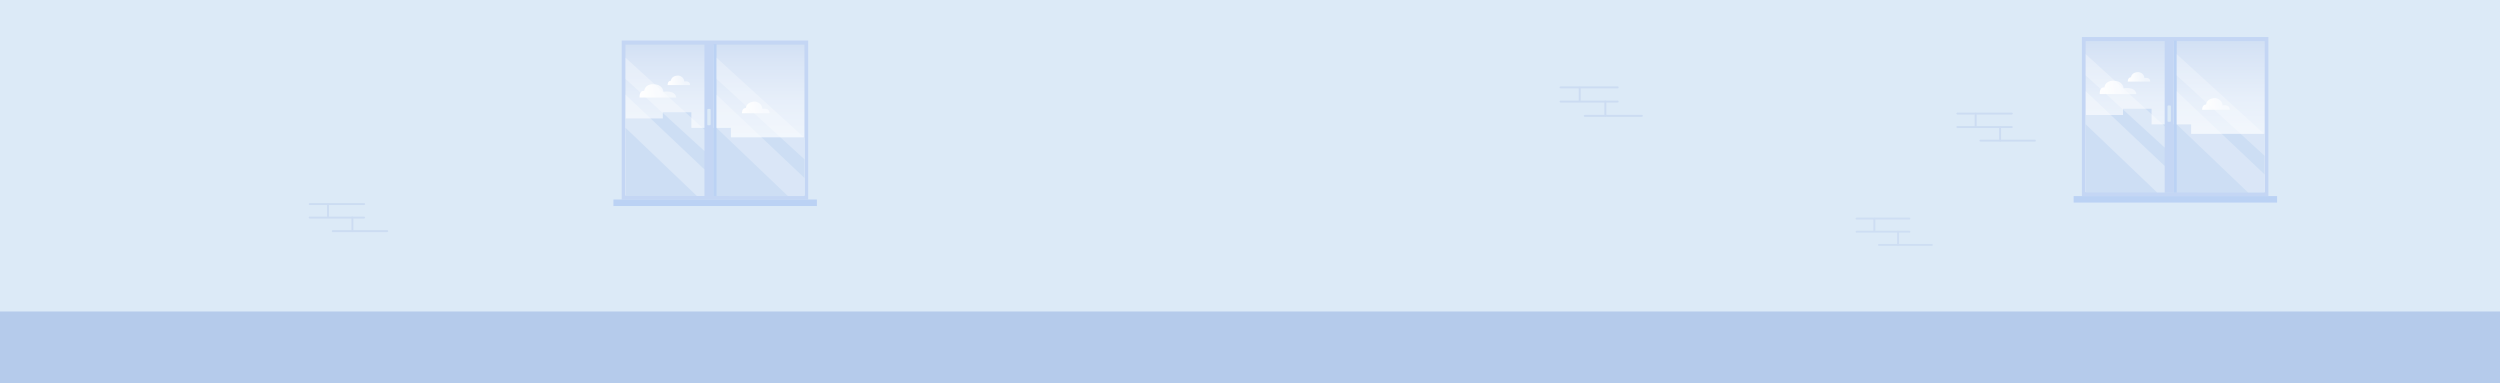
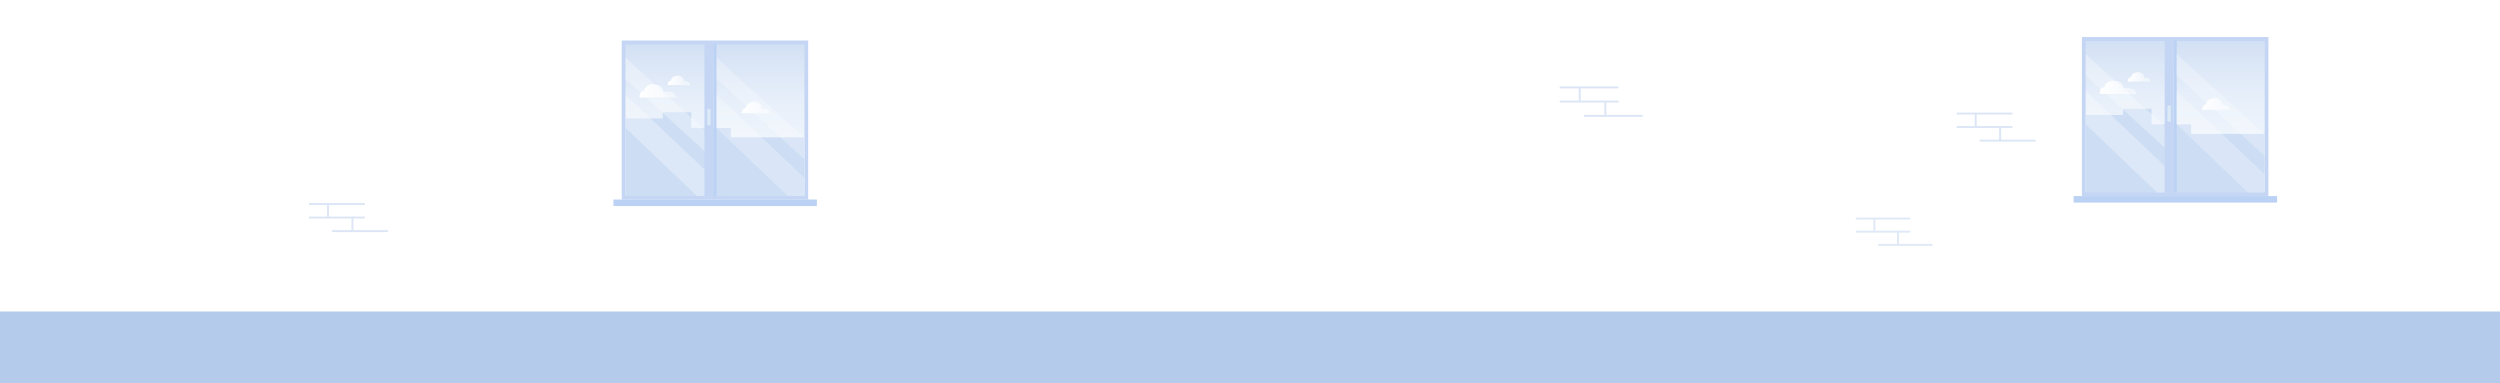
<svg xmlns="http://www.w3.org/2000/svg" xmlns:xlink="http://www.w3.org/1999/xlink" version="1.1" id="bg" x="0px" y="0px" viewBox="0 0 6339.7 971.7" style="enable-background:new 0 0 6339.7 971.7;" xml:space="preserve">
  <style type="text/css">
	.st0{fill:#DCEAF7;}
	.st1{fill:#B5CBEB;}
	.st2{opacity:0.48;}
	.st3{fill:none;stroke:#BFD1EE;stroke-width:5;stroke-linecap:round;stroke-linejoin:round;stroke-miterlimit:10;}
	.st4{opacity:0.54;}
	.st5{fill-rule:evenodd;clip-rule:evenodd;fill:#C4D6F4;}
	.st6{opacity:0.8;fill-rule:evenodd;clip-rule:evenodd;fill:url(#SVGID_1_);}
	.st7{fill:#CDDEF4;}
	.st8{fill-rule:evenodd;clip-rule:evenodd;fill:#BBD2F4;}
	.st9{fill-rule:evenodd;clip-rule:evenodd;fill:#DCEAF7;}
	.st10{fill:url(#SVGID_2_);}
	.st11{fill:url(#SVGID_3_);}
	.st12{fill:none;}
	.st13{fill:url(#SVGID_4_);}
	.st14{opacity:0.42;}
	.st15{clip-path:url(#SVGID_6_);}
	.st16{opacity:0.69;fill:#FFFFFF;enable-background:new    ;}
	.st17{opacity:0.37;}
	.st18{clip-path:url(#SVGID_8_);}
	.st19{opacity:0.8;fill-rule:evenodd;clip-rule:evenodd;fill:url(#SVGID_9_);}
	.st20{fill:url(#SVGID_10_);}
	.st21{fill:url(#SVGID_11_);}
	.st22{fill:url(#SVGID_12_);}
	.st23{clip-path:url(#SVGID_14_);}
	.st24{clip-path:url(#SVGID_16_);}
</style>
  <g id="Layer_26">
</g>
-   <rect x="-9.3" y="-12.5" class="st0" width="6366.6" height="989.6" />
  <rect x="-10.8" y="789.9" class="st1" width="6370.5" height="188.7" />
  <g class="st2">
    <line class="st3" x1="4708.1" y1="554.3" x2="4842" y2="554.3" />
    <line class="st3" x1="4708.1" y1="587.6" x2="4842" y2="587.6" />
    <line class="st3" x1="4764.9" y1="621" x2="4898.9" y2="621" />
    <line class="st3" x1="4753.1" y1="554.8" x2="4753.1" y2="585.6" />
    <line class="st3" x1="4813.2" y1="587.6" x2="4813.2" y2="620.8" />
  </g>
  <g class="st4">
    <line class="st3" x1="4963.7" y1="288" x2="5101.6" y2="288" />
    <line class="st3" x1="4963.7" y1="322.2" x2="5101.6" y2="322.2" />
    <line class="st3" x1="5022.2" y1="356.6" x2="5160.1" y2="356.6" />
    <line class="st3" x1="5010.1" y1="288.4" x2="5010.1" y2="320.2" />
    <line class="st3" x1="5072" y1="322.2" x2="5072" y2="356.4" />
  </g>
  <g class="st4">
    <line class="st3" x1="3957.3" y1="221.6" x2="4102.1" y2="221.6" />
    <line class="st3" x1="3957.3" y1="257.6" x2="4102.1" y2="257.6" />
    <line class="st3" x1="4018.7" y1="293.8" x2="4163.6" y2="293.8" />
    <line class="st3" x1="4006" y1="222.1" x2="4006" y2="255.5" />
    <line class="st3" x1="4071" y1="257.6" x2="4071" y2="293.6" />
  </g>
  <g>
    <rect x="1576.6" y="102.8" transform="matrix(-1 -4.488821e-11 4.488821e-11 -1 3626.075 608.855)" class="st5" width="472.9" height="403.3" />
    <linearGradient id="SVGID_1_" gradientUnits="userSpaceOnUse" x1="1557.872" y1="495.693" x2="1557.872" y2="113.162" gradientTransform="matrix(-1 0 0 1 3370.91 0)">
      <stop offset="0" style="stop-color:#FFFFFF" />
      <stop offset="0.324" style="stop-color:#FBFDFE" />
      <stop offset="0.622" style="stop-color:#F0F5FB" />
      <stop offset="0.909" style="stop-color:#DEE8F6" />
      <stop offset="1" style="stop-color:#D6E3F4" />
    </linearGradient>
    <polygon class="st6" points="1586,495.7 2040.1,495.7 2040.1,113.2 1586,113.2  " />
    <polygon class="st7" points="1680.8,300.4 1680.8,284.7 1753.2,284.7 1753.2,324.3 1853.5,324.3 1853.5,348.2 2040.1,348.2    2040.1,497.2 1586.1,497 1586,300.4  " />
    <rect x="1809.1" y="111.6" transform="matrix(-1 -4.488688e-11 4.488688e-11 -1 3626.075 608.855)" class="st8" width="7.8" height="385.6" />
    <rect x="1786.5" y="111.6" transform="matrix(-1 -4.495438e-11 4.495438e-11 -1 3595.595 608.855)" class="st5" width="22.7" height="385.6" />
    <path class="st9" d="M1795.6,317.7h4.5c1.1,0,2-0.9,2-2v-37.5c0-1.1-0.9-2-2-2h-4.5c-1.1,0-2,0.9-2,2v37.5   C1793.6,316.8,1794.5,317.7,1795.6,317.7z" />
    <linearGradient id="SVGID_2_" gradientUnits="userSpaceOnUse" x1="1419.312" y1="272.484" x2="1489.386" y2="272.484" gradientTransform="matrix(-1 0 0 1 3370.91 0)">
      <stop offset="0.217" style="stop-color:#FFFFFF;stop-opacity:0.5" />
      <stop offset="1" style="stop-color:#FFFFFF" />
    </linearGradient>
    <path class="st10" d="M1951.6,287.3h-70.1c0,0-0.8-13.1,10-13.6c0,0,0.9-16.1,23.5-16.1c0,0,17.2,2,18.4,18.4   C1933.5,276.1,1951.6,272.1,1951.6,287.3z" />
    <linearGradient id="SVGID_3_" gradientUnits="userSpaceOnUse" x1="1620.954" y1="203.742" x2="1678.006" y2="203.742" gradientTransform="matrix(-1 0 0 1 3370.91 0)">
      <stop offset="0.217" style="stop-color:#FFFFFF;stop-opacity:0.5" />
      <stop offset="1" style="stop-color:#FFFFFF" />
    </linearGradient>
    <path class="st11" d="M1750,215.8h-57c0,0-0.6-10.7,8.2-11.1c0,0,0.8-13.1,19.1-13.1c0,0,14,1.7,15,15   C1735.2,206.7,1750,203.4,1750,215.8z" />
-     <path class="st12" d="M2024.7,236.3" />
    <linearGradient id="SVGID_4_" gradientUnits="userSpaceOnUse" x1="1656.156" y1="230.473" x2="1749.109" y2="230.473" gradientTransform="matrix(-1 0 0 1 3370.91 0)">
      <stop offset="0.217" style="stop-color:#FFFFFF;stop-opacity:0.5" />
      <stop offset="1" style="stop-color:#FFFFFF" />
    </linearGradient>
    <path class="st13" d="M1714.8,247.3h-92.9c0,0-1.6-18.1,11.8-16.9c0,0,0.9-16.9,22.8-16.9s25.5,14.9,26,19.3   C1682.4,232.9,1712.1,227.2,1714.8,247.3z" />
    <rect x="1805.4" y="256.3" transform="matrix(4.500473e-11 -1 1 4.500473e-11 1299.294 2327.861)" class="st8" width="16.5" height="515.9" />
    <g class="st14">
      <defs>
        <rect id="SVGID_5_" x="1586.1" y="111.6" transform="matrix(-1 -4.491042e-11 4.491042e-11 -1 3372.508 608.68)" class="st14" width="200.4" height="385.4" />
      </defs>
      <clipPath id="SVGID_6_">
        <use xlink:href="#SVGID_5_" style="overflow:visible;" />
      </clipPath>
      <g class="st15">
        <polygon class="st16" points="1961.9,543.5 2022,543.5 1582.4,142.8 1522.1,141.5    " />
        <polygon class="st16" points="1786.1,515.1 1873.8,512.3 1452.7,113.8 1365.9,113.8    " />
      </g>
    </g>
    <g class="st17">
      <defs>
        <rect id="SVGID_7_" x="1816.7" y="111.6" transform="matrix(-1 -4.490509e-11 4.490509e-11 -1 3856.825 608.68)" class="st17" width="223.4" height="385.4" />
      </defs>
      <clipPath id="SVGID_8_">
        <use xlink:href="#SVGID_7_" style="overflow:visible;" />
      </clipPath>
      <g class="st18">
        <polygon class="st16" points="2192.6,543.5 2252.7,543.5 1813.1,142.8 1752.8,141.5    " />
        <polygon class="st16" points="2016.8,515.1 2104.5,512.3 1683.4,113.8 1596.6,113.8    " />
      </g>
    </g>
  </g>
  <rect x="5279.5" y="94" transform="matrix(-1 -4.488821e-11 4.488821e-11 -1 11031.859 591.178)" class="st5" width="472.9" height="403.3" />
  <linearGradient id="SVGID_9_" gradientUnits="userSpaceOnUse" x1="-2145.02" y1="486.855" x2="-2145.02" y2="104.324" gradientTransform="matrix(-1 0 0 1 3370.91 0)">
    <stop offset="0" style="stop-color:#FFFFFF" />
    <stop offset="0.324" style="stop-color:#FBFDFE" />
    <stop offset="0.622" style="stop-color:#F0F5FB" />
    <stop offset="0.909" style="stop-color:#DEE8F6" />
    <stop offset="1" style="stop-color:#D6E3F4" />
  </linearGradient>
  <polygon class="st19" points="5288.9,486.9 5743,486.9 5743,104.3 5288.9,104.3 " />
  <polygon class="st7" points="5383.7,291.6 5383.7,275.8 5456.1,275.8 5456.1,315.5 5556.4,315.5 5556.4,339.4 5743,339.4   5743,488.4 5288.9,488.2 5288.9,291.6 " />
  <rect x="5512" y="102.8" transform="matrix(-1 -4.488688e-11 4.488688e-11 -1 11031.859 591.178)" class="st8" width="7.8" height="385.6" />
  <rect x="5489.3" y="102.8" transform="matrix(-1 -4.495438e-11 4.495438e-11 -1 11001.379 591.178)" class="st5" width="22.7" height="385.6" />
  <path class="st9" d="M5498.5,308.9h4.5c1.1,0,2-0.9,2-2v-37.5c0-1.1-0.9-2-2-2h-4.5c-1.1,0-2,0.9-2,2v37.5  C5496.5,308,5497.4,308.9,5498.5,308.9z" />
  <linearGradient id="SVGID_10_" gradientUnits="userSpaceOnUse" x1="-2283.58" y1="263.646" x2="-2213.506" y2="263.646" gradientTransform="matrix(-1 0 0 1 3370.91 0)">
    <stop offset="0.217" style="stop-color:#FFFFFF;stop-opacity:0.5" />
    <stop offset="1" style="stop-color:#FFFFFF" />
  </linearGradient>
  <path class="st20" d="M5654.5,278.5h-70.1c0,0-0.8-13.1,10-13.6c0,0,0.9-16.1,23.5-16.1c0,0,17.2,2,18.4,18.4  C5636.4,267.2,5654.5,263.2,5654.5,278.5z" />
  <linearGradient id="SVGID_11_" gradientUnits="userSpaceOnUse" x1="-2081.938" y1="194.904" x2="-2024.885" y2="194.904" gradientTransform="matrix(-1 0 0 1 3370.91 0)">
    <stop offset="0.217" style="stop-color:#FFFFFF;stop-opacity:0.5" />
    <stop offset="1" style="stop-color:#FFFFFF" />
  </linearGradient>
  <path class="st21" d="M5452.8,207h-57c0,0-0.6-10.7,8.2-11.1c0,0,0.8-13.1,19.1-13.1c0,0,14,1.7,15,15  C5438.1,197.8,5452.8,194.6,5452.8,207z" />
  <path class="st12" d="M5727.6,227.5" />
  <linearGradient id="SVGID_12_" gradientUnits="userSpaceOnUse" x1="-2046.736" y1="221.634" x2="-1953.783" y2="221.634" gradientTransform="matrix(-1 0 0 1 3370.91 0)">
    <stop offset="0.217" style="stop-color:#FFFFFF;stop-opacity:0.5" />
    <stop offset="1" style="stop-color:#FFFFFF" />
  </linearGradient>
  <path class="st22" d="M5417.6,238.5h-92.9c0,0-1.6-18.1,11.8-16.9c0,0,0.9-16.9,22.8-16.9s25.5,14.9,26,19.3  C5385.3,224,5415,218.4,5417.6,238.5z" />
  <rect x="5508.2" y="247.5" transform="matrix(4.500473e-11 -1 1 4.500473e-11 5011.024 6021.915)" class="st8" width="16.5" height="515.9" />
  <g class="st14">
    <defs>
      <rect id="SVGID_13_" x="5288.9" y="102.8" transform="matrix(-1 -4.491042e-11 4.491042e-11 -1 10778.291 591.003)" class="st14" width="200.4" height="385.4" />
    </defs>
    <clipPath id="SVGID_14_">
      <use xlink:href="#SVGID_13_" style="overflow:visible;" />
    </clipPath>
    <g class="st23">
      <polygon class="st16" points="5664.8,534.7 5724.9,534.7 5285.3,133.9 5225,132.7   " />
      <polygon class="st16" points="5489,506.2 5576.7,503.5 5155.6,104.9 5068.8,104.9   " />
    </g>
  </g>
  <g class="st17">
    <defs>
      <rect id="SVGID_15_" x="5519.6" y="102.8" transform="matrix(-1 -4.490509e-11 4.490509e-11 -1 11262.608 591.003)" class="st17" width="223.4" height="385.4" />
    </defs>
    <clipPath id="SVGID_16_">
      <use xlink:href="#SVGID_15_" style="overflow:visible;" />
    </clipPath>
    <g class="st24">
      <polygon class="st16" points="5895.5,534.7 5955.6,534.7 5516,133.9 5455.7,132.7   " />
      <polygon class="st16" points="5719.7,506.2 5807.4,503.5 5386.2,104.9 5299.5,104.9   " />
    </g>
  </g>
  <g class="st4">
    <line class="st3" x1="785.4" y1="517.5" x2="923.3" y2="517.5" />
    <line class="st3" x1="785.4" y1="551.7" x2="923.3" y2="551.7" />
    <line class="st3" x1="843.9" y1="586.1" x2="981.8" y2="586.1" />
    <line class="st3" x1="831.8" y1="518" x2="831.8" y2="549.7" />
    <line class="st3" x1="893.7" y1="551.7" x2="893.7" y2="586" />
  </g>
</svg>